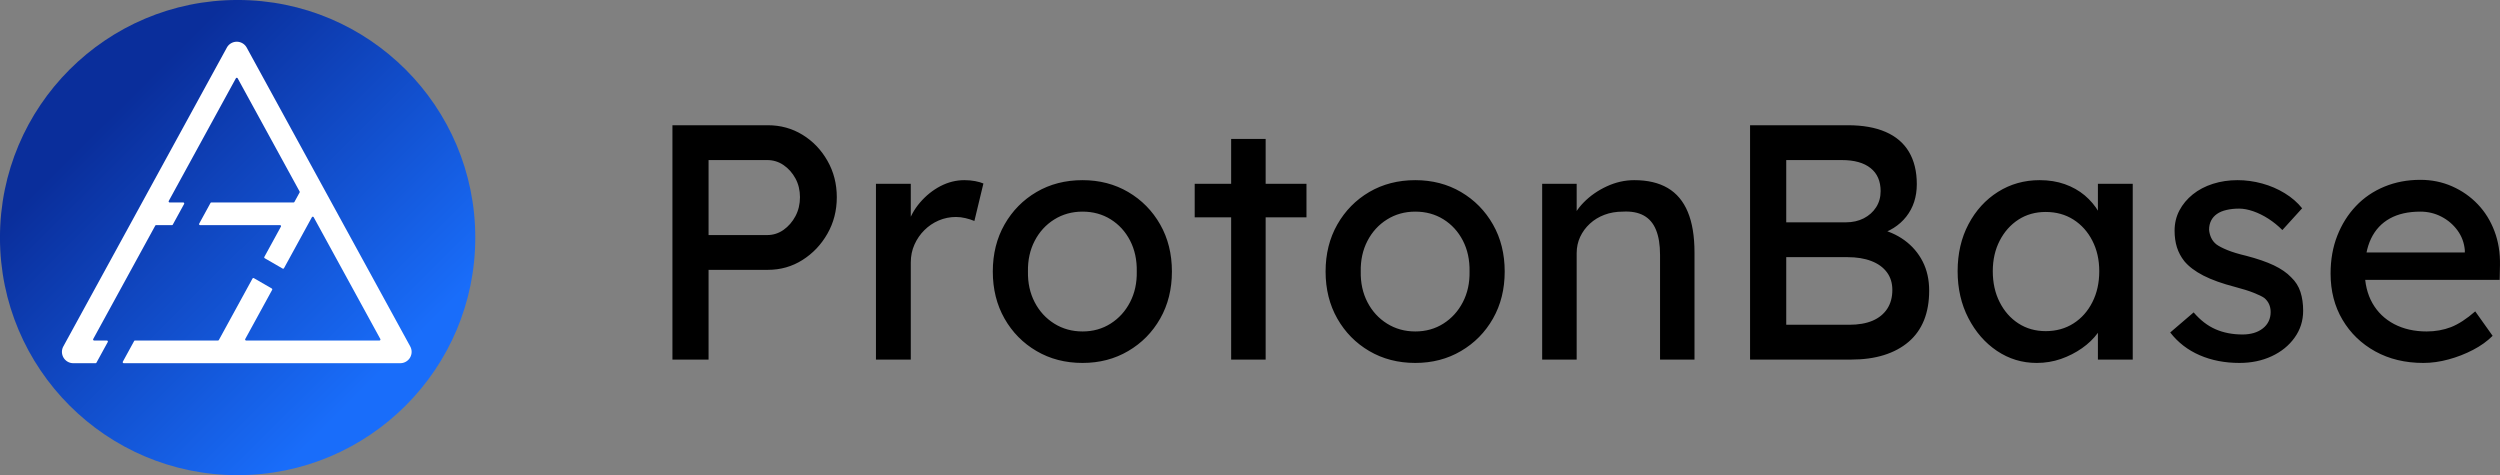
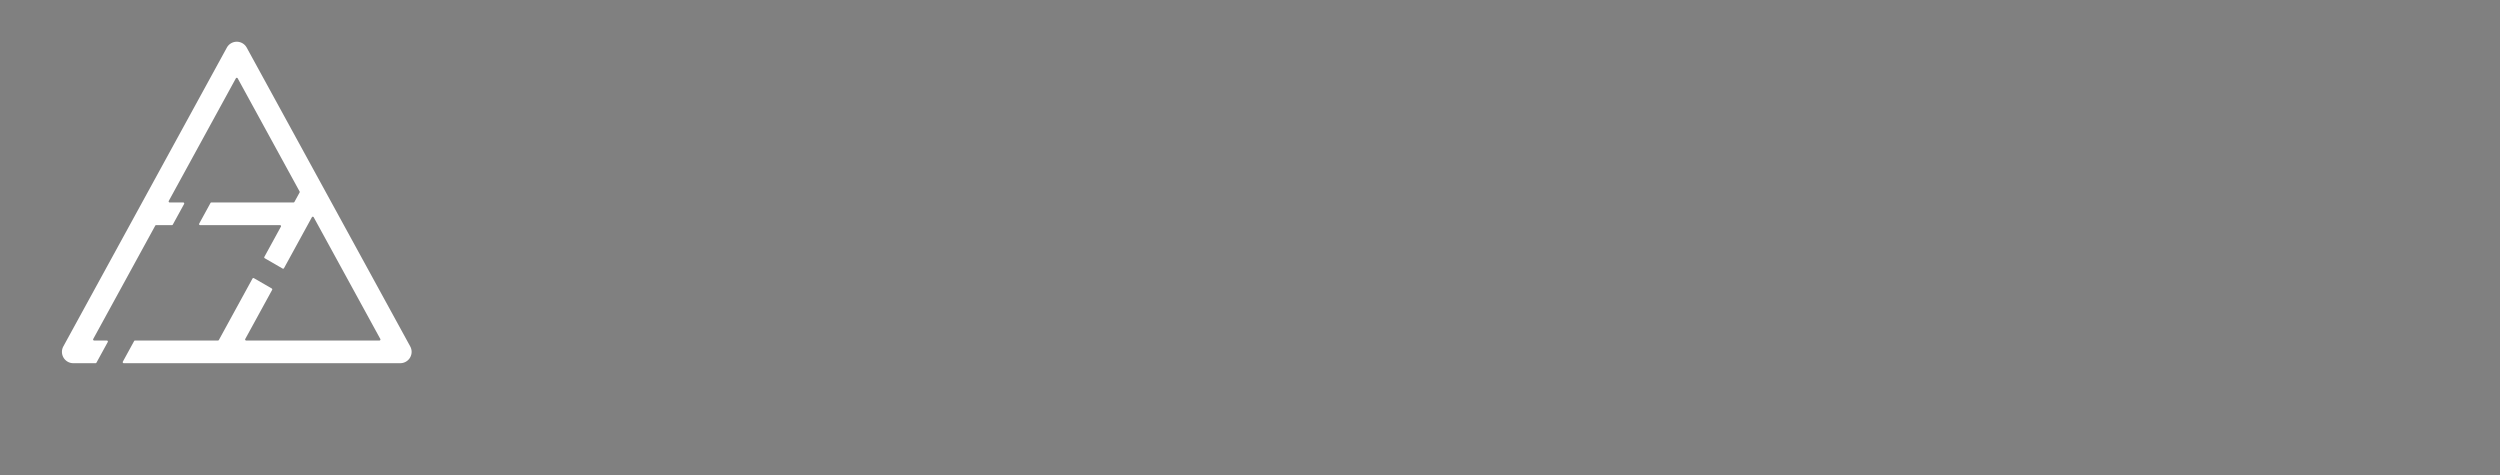
<svg xmlns="http://www.w3.org/2000/svg" width="2419.476" height="459.999" stroke-linejoin="round" stroke-miterlimit="2">
  <rect width="100%" height="100%" fill="#808080" stroke="none" />
  <g transform="matrix(1 0 0 .984 -3631.155 -25.996)">
-     <circle cx="2989.62" cy="840.894" r="167.272" fill="url(#A)" transform="matrix(1.375 0 0 1.397 -249.602 -914.651)" />
    <path d="M2620.51 1184.29c-.21.42-.62.69-1.06.69h-26.11c-4.69 0-9.03-2.71-11.42-7.13a15.75 15.75 0 0 1-.22-14.39l191.57-383.14c2.33-4.659 6.79-7.556 11.64-7.556s9.32 2.897 11.65 7.556l191.57 383.14a15.75 15.75 0 0 1-.22 14.39c-2.4 4.42-6.74 7.13-11.43 7.13h-324c-.42 0-.82-.25-1.04-.65-.22-.41-.22-.91-.02-1.32l13.22-26.42c.22-.42.62-.69 1.07-.69h97.17c.44 0 .84-.26 1.06-.69l39.38-78.75a1.24 1.24 0 0 1 .73-.64c.32-.09.65-.05.93.13l20.91 13.22c.57.36.77 1.15.46 1.78l-31.5 62.99a1.41 1.41 0 0 0 .02 1.31c.22.41.61.65 1.04.65h156.13c.42 0 .82-.24 1.04-.65a1.44 1.44 0 0 0 .02-1.31l-78.06-156.117c-.21-.425-.62-.689-1.06-.689-.45 0-.85.264-1.07.689l-32.65 65.297a1.24 1.24 0 0 1-.73.64c-.31.09-.65.05-.93-.13l-20.91-13.22c-.57-.36-.77-1.15-.45-1.78l19.36-38.73a1.41 1.41 0 0 0-.02-1.31c-.22-.4-.61-.65-1.04-.65h-93.59c-.43 0-.82-.24-1.04-.65a1.41 1.41 0 0 1-.02-1.31l13.22-26.422c.21-.424.62-.688 1.06-.688h96.23c.45 0 .85-.264 1.06-.689l6.06-12.116c.2-.396.2-.876 0-1.272l-72.55-145.098c-.21-.424-.61-.688-1.06-.688-.44 0-.85.264-1.06.688l-78.61 157.214c-.2.41-.19.909.02 1.312.22.402.62.649 1.05.649h15.82c.43 0 .83.247 1.05.65.21.403.22.901.02 1.312l-13.23 26.418c-.21.43-.62.69-1.06.69h-18.46c-.45 0-.85.27-1.07.69l-72.65 145.31a1.41 1.41 0 0 0 .02 1.31c.22.41.61.65 1.04.65h14.88c.43 0 .82.25 1.04.65.22.41.22.9.02 1.32l-13.22 26.42z" fill="#fff" transform="matrix(.826 0 0 .767 1559.97 -525.251)" />
  </g>
-   <path d="M685.739 348.004h-34.965v-226.8h92.34q18.45 0 33.525 9.225 15.075 9.225 24.12 25.11 9.09 15.885 9.09 35.325h0q0 19.44-9.09 35.325-9.045 15.885-24.12 25.425-15.075 9.54-33.525 9.54h0-57.375zm0-193.095v72.585h56.7q8.775 0 15.885-5.04 7.11-5.04 11.52-13.275 4.365-8.28 4.365-18.315h0q0-10.035-4.365-18.135-4.41-8.1-11.52-12.96-7.11-4.86-15.885-4.86h0zm195.705 193.095h-33.705v-170.1h33.705v53.46l-3.24-12.96q3.555-12.33 12.15-22.365 8.595-10.035 19.755-15.885 11.205-5.805 23.175-5.805h0q5.49 0 10.53.945 5.04.99 7.92 2.295h0l-8.73 36.27q-3.87-1.62-8.595-2.745-4.68-1.125-9.225-1.125h0q-8.73 0-16.695 3.375-7.92 3.42-13.905 9.405-6.03 5.985-9.585 13.95-3.555 7.92-3.555 17.325h0zm166.23 3.24h0q-24.975 0-44.55-11.52-19.62-11.475-30.96-31.41-11.34-19.935-11.34-45.54h0q0-25.56 11.34-45.495 11.34-19.935 30.96-31.455 19.575-11.475 44.55-11.475h0q24.615 0 44.19 11.475 19.62 11.52 30.96 31.455 11.34 19.935 11.34 45.495h0q0 25.605-11.34 45.54-11.34 19.935-30.96 31.41-19.575 11.52-44.19 11.52zm0-30.465h0q15.21 0 27.18-7.605 12.015-7.605 18.81-20.745 6.795-13.095 6.48-29.655h0q.315-16.83-6.48-29.97-6.795-13.095-18.81-20.565-11.97-7.425-27.18-7.425h0q-15.255 0-27.405 7.605-12.15 7.605-18.945 20.745-6.795 13.095-6.48 29.61h0q-.315 16.56 6.48 29.655 6.795 13.14 18.945 20.745 12.15 7.605 27.405 7.605zm177.21 27.225h-33.39V134.479h33.39zm39.51-137.7h-108.18v-32.4h108.18zm105.3 140.94h0q-24.93 0-44.55-11.52-19.575-11.475-30.915-31.41-11.34-19.935-11.34-45.54h0q0-25.56 11.34-45.495 11.34-19.935 30.915-31.455 19.62-11.475 44.55-11.475h0q24.66 0 44.235 11.475 19.62 11.52 30.96 31.455 11.34 19.935 11.34 45.495h0q0 25.605-11.34 45.54-11.34 19.935-30.96 31.41-19.575 11.52-44.235 11.52zm0-30.465h0q15.255 0 27.225-7.605 12.015-7.605 18.81-20.745 6.795-13.095 6.48-29.655h0q.315-16.83-6.48-29.97-6.795-13.095-18.81-20.565-11.97-7.425-27.225-7.425h0q-15.21 0-27.36 7.605-12.15 7.605-18.945 20.745-6.795 13.095-6.48 29.61h0q-.315 16.56 6.48 29.655 6.795 13.14 18.945 20.745 12.15 7.605 27.36 7.605zm122.805 27.225h0v-170.1h33.39v35.01l-5.85 3.87q3.24-11.34 12.645-20.88 9.405-9.585 22.365-15.57 12.96-5.985 26.55-5.985h0q19.44 0 32.4 7.605 12.96 7.605 19.44 23.175 6.48 15.525 6.48 39.195h0v103.68h-33.345v-101.43q0-14.58-3.915-24.12-3.87-9.54-11.97-13.95-8.1-4.365-20.115-3.69h0q-9.72 0-17.82 3.06-8.1 3.06-14.085 8.595-5.985 5.49-9.405 12.78-3.375 7.29-3.375 15.705h0v103.05h-16.515q-4.23 0-8.46 0-4.185 0-8.415 0zm299.07 0h-97.875v-226.8h94.635q21.69 0 36.585 6.48 14.94 6.48 22.545 19.26 7.605 12.825 7.605 31.275h0q0 18.495-10.215 31.455-10.215 12.96-28.35 17.82h0v-6.48q15.255 3.24 26.595 11.475 11.34 8.28 17.64 20.565 6.3 12.33 6.3 28.215h0q0 16.2-4.995 28.665-5.04 12.465-14.895 20.88-9.9 8.46-23.85 12.825-13.905 4.365-31.725 4.365zm-62.865-99.135v65.43h60.93q13.275 0 22.5-3.87 9.225-3.915 14.265-11.52 4.995-7.605 4.995-18.315h0q0-10.035-5.31-17.145-5.355-7.155-15.075-10.845-9.72-3.735-22.995-3.735h0zm0-93.96v60.255h57.69q9.72 0 17.325-3.87 7.605-3.915 11.97-10.71 4.365-6.795 4.365-15.57h0q0-14.58-9.72-22.32-9.72-7.785-27.855-7.785h0zm242.37 196.335h0q-21.06 0-38.43-11.655-17.325-11.655-27.675-31.77-10.395-20.07-10.395-45.36h0q0-25.605 10.53-45.495 10.53-19.935 28.53-31.275 18-11.34 40.32-11.34h0q13.32 0 24.3 3.87 11.025 3.915 19.305 10.845 8.235 6.975 13.59 16.065 5.355 9.045 6.66 19.44h0l-7.47-2.61v-44.055h33.705v170.1h-33.705v-40.5l7.785-2.25q-1.935 8.73-7.92 17.01-6.03 8.235-15.255 14.715-9.225 6.48-20.385 10.395-11.205 3.87-23.49 3.87zm8.73-30.78h0q15.21 0 26.91-7.47 11.655-7.425 18.27-20.565 6.66-13.095 6.66-29.97h0q0-16.515-6.66-29.475-6.615-12.96-18.27-20.43-11.7-7.425-26.91-7.425h0q-14.895 0-26.415 7.425-11.475 7.47-18.135 20.43-6.66 12.96-6.66 29.475h0q0 16.875 6.66 29.97 6.66 13.14 18.135 20.565 11.52 7.47 26.415 7.47zm187.605 30.78h0q-21.375 0-38.565-7.47-17.19-7.425-28.53-22.005h0l22.68-19.44q9.72 11.34 21.24 16.335 11.52 5.04 26.1 5.04h0q5.805 0 10.845-1.44 4.995-1.485 8.73-4.41 3.735-2.88 5.67-6.93 1.935-4.05 1.935-8.91h0q0-8.46-6.12-13.635h0q-3.24-2.25-10.215-4.995-6.975-2.79-18-5.67h0q-18.765-4.86-30.78-11.025-11.97-6.165-18.45-13.95h0q-4.86-6.165-7.155-13.455-2.25-7.29-2.25-16.02h0q0-10.71 4.68-19.62 4.725-8.91 12.96-15.525 8.28-6.66 19.44-10.215 11.205-3.555 23.85-3.555h0q11.97 0 23.805 3.24 11.835 3.24 21.87 9.405 10.035 6.12 16.83 14.58h0l-19.125 21.06q-6.12-6.165-13.41-10.89-7.29-4.68-14.76-7.29-7.47-2.565-13.59-2.565h0q-6.84 0-12.33 1.305-5.49 1.26-9.225 3.87-3.735 2.61-5.67 6.48-1.935 3.87-1.935 8.73h0q.315 4.23 2.07 7.965 1.8 3.735 5.04 6.3h0q3.555 2.61 10.71 5.535 7.11 2.88 18.135 5.49h0q16.2 4.23 26.73 9.225 10.53 5.04 16.695 11.52h0q6.48 6.165 9.045 14.265 2.61 8.1 2.61 18.135h0q0 14.58-8.28 26.055-8.235 11.52-22.185 18-13.95 6.48-31.095 6.48zm177.885 0h0q-26.28 0-46.53-11.16-20.25-11.205-31.725-30.645-11.52-19.44-11.52-44.685h0q0-20.115 6.48-36.63 6.48-16.515 18-28.665 11.475-12.15 27.54-18.81 16.02-6.615 34.83-6.615h0q16.515 0 30.78 6.3 14.265 6.3 24.795 17.325 10.53 11.025 16.2 26.1 5.67 15.075 5.31 32.895h0l-.315 14.22h-139.005l-7.425-26.55h117.585l-4.86 5.49v-7.74q-.945-10.71-7.11-19.125-6.165-8.415-15.57-13.275-9.36-4.86-20.385-4.86h0q-17.505 0-29.475 6.615-12.015 6.66-18.18 19.44-6.12 12.825-6.12 31.59h0q0 17.82 7.425 30.96 7.47 13.095 21.06 20.25 13.635 7.11 31.455 7.11h0q12.6 0 23.49-4.185 10.845-4.23 23.49-15.255h0l16.83 23.67q-7.785 7.785-18.945 13.59-11.205 5.85-23.67 9.225-12.465 3.42-24.435 3.42z" />
  <defs>
    <linearGradient id="A" x1="2748.806" y1="905.311" x2="2934.221" y2="1091.787" gradientUnits="userSpaceOnUse">
      <stop offset="0" stop-color="#0a2e9b" />
      <stop offset="1" stop-color="#196dfa" />
    </linearGradient>
  </defs>
</svg>